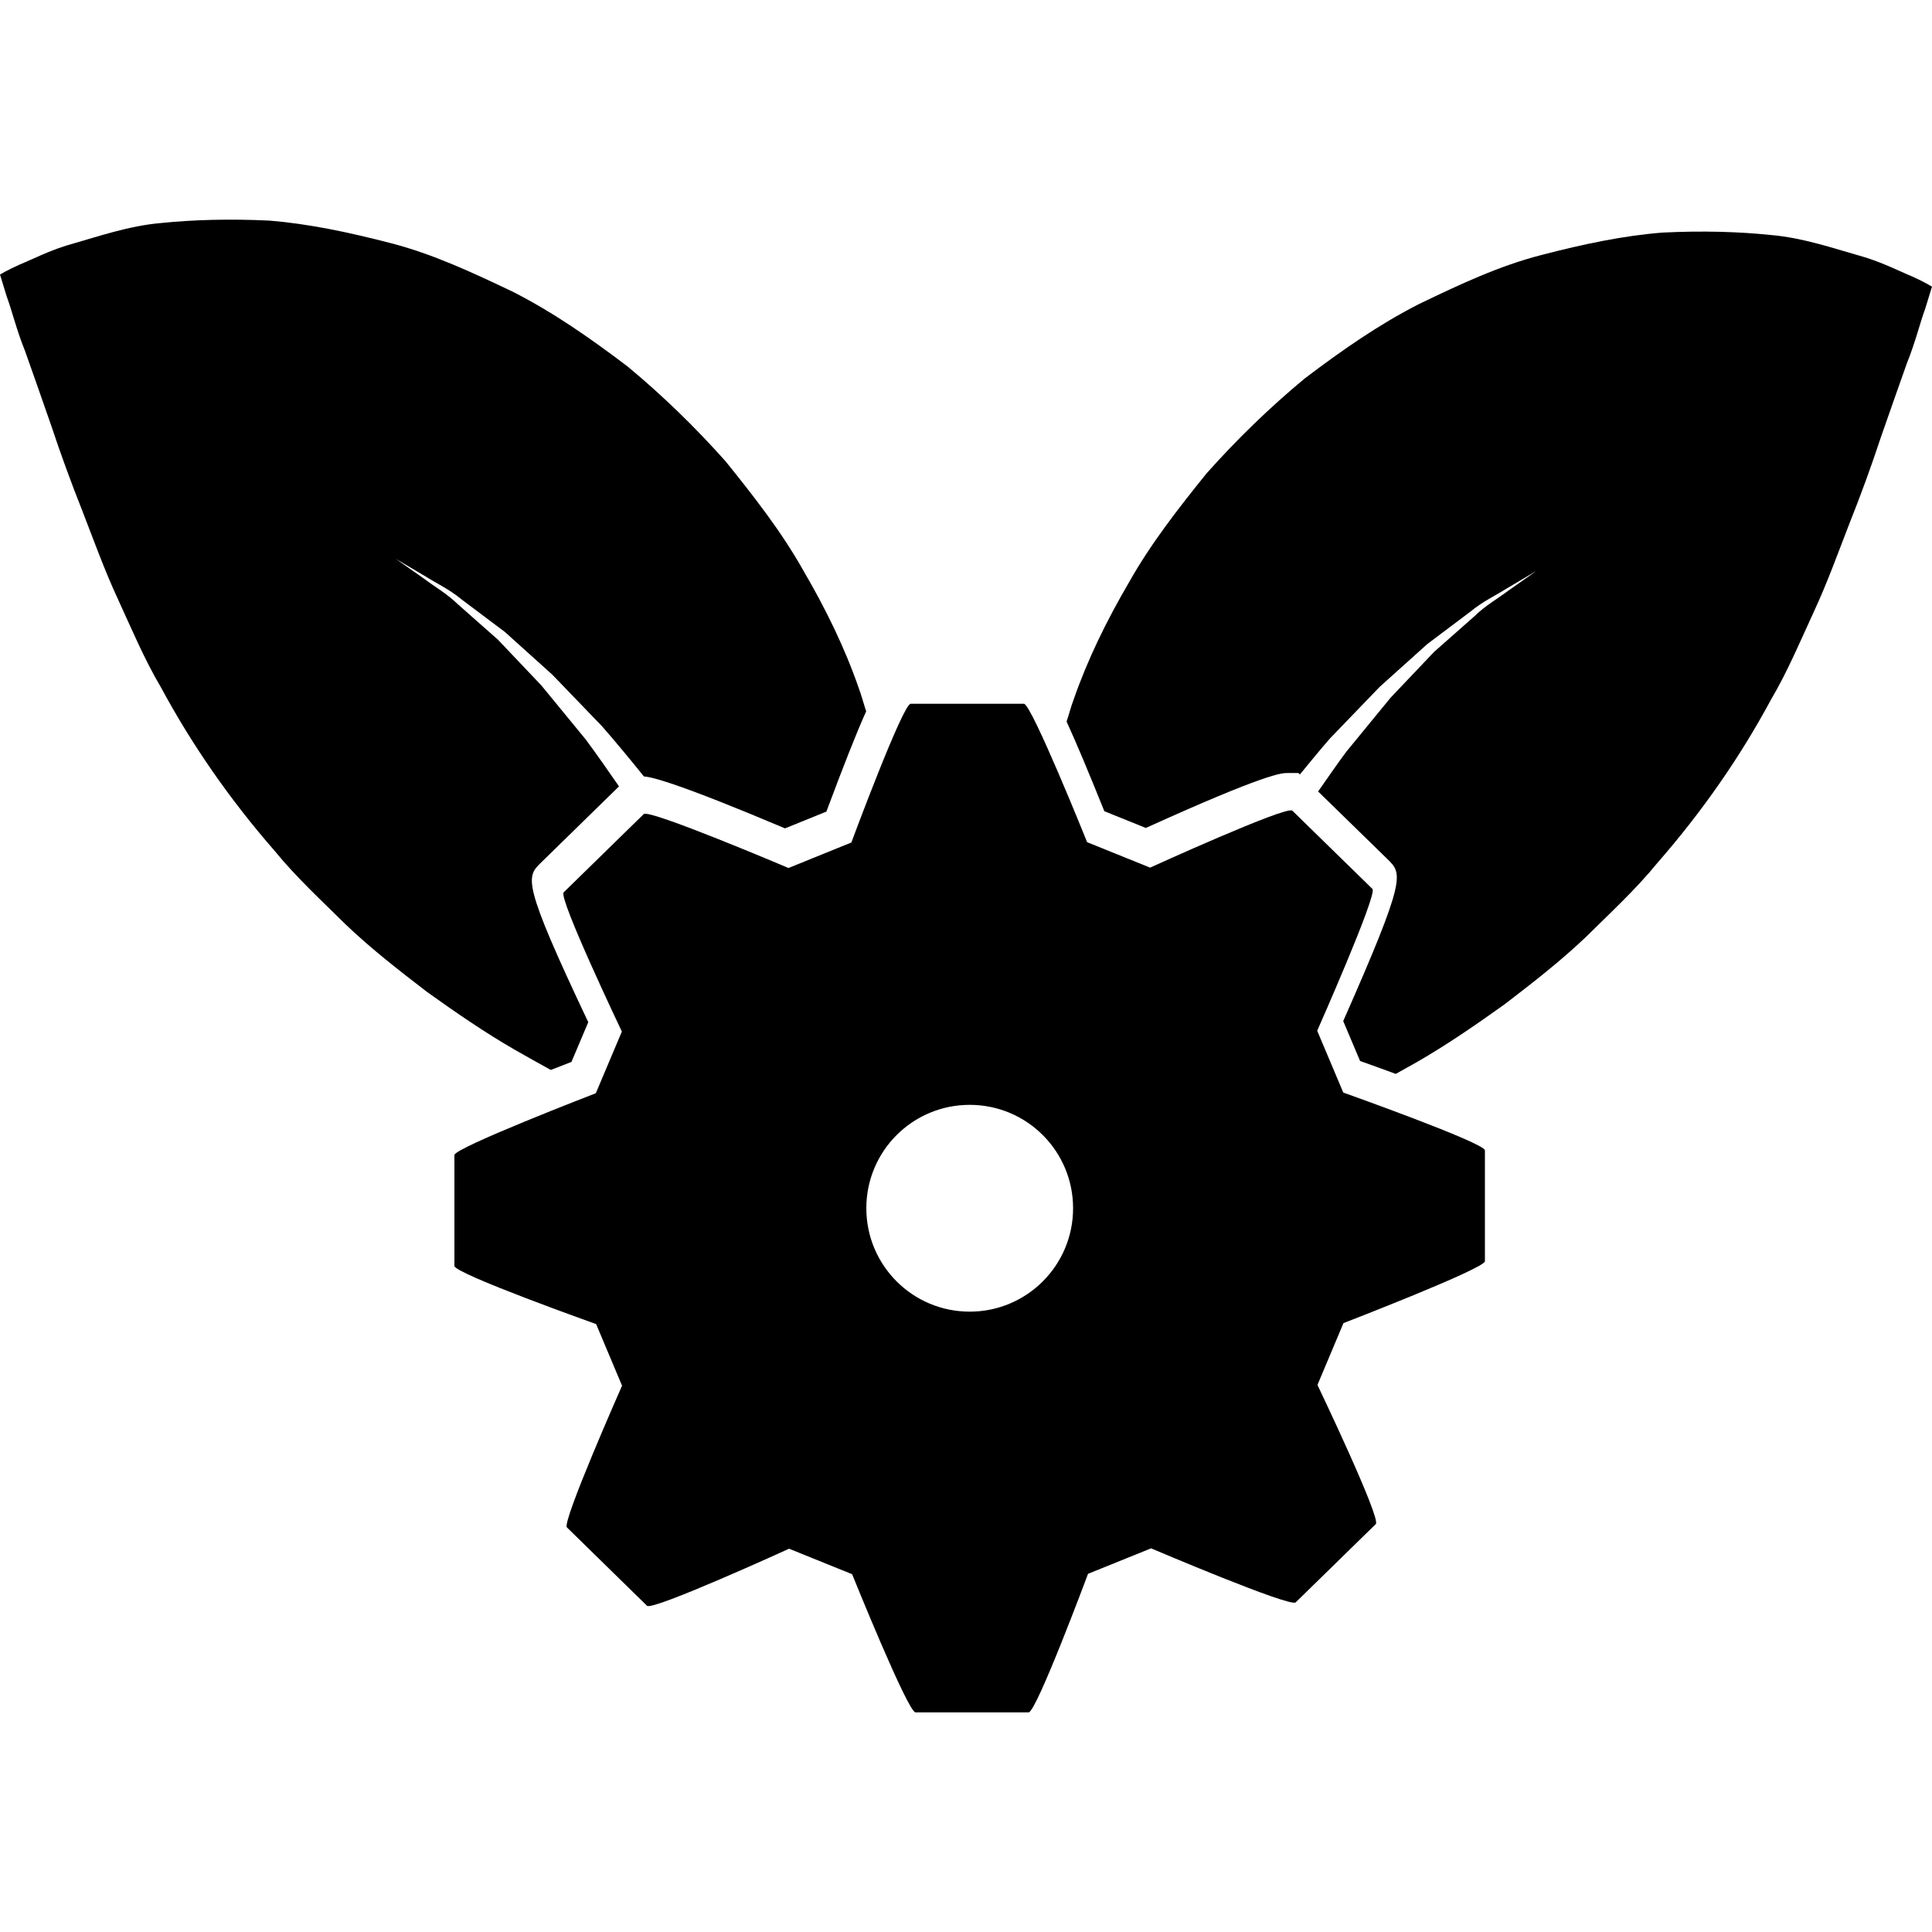
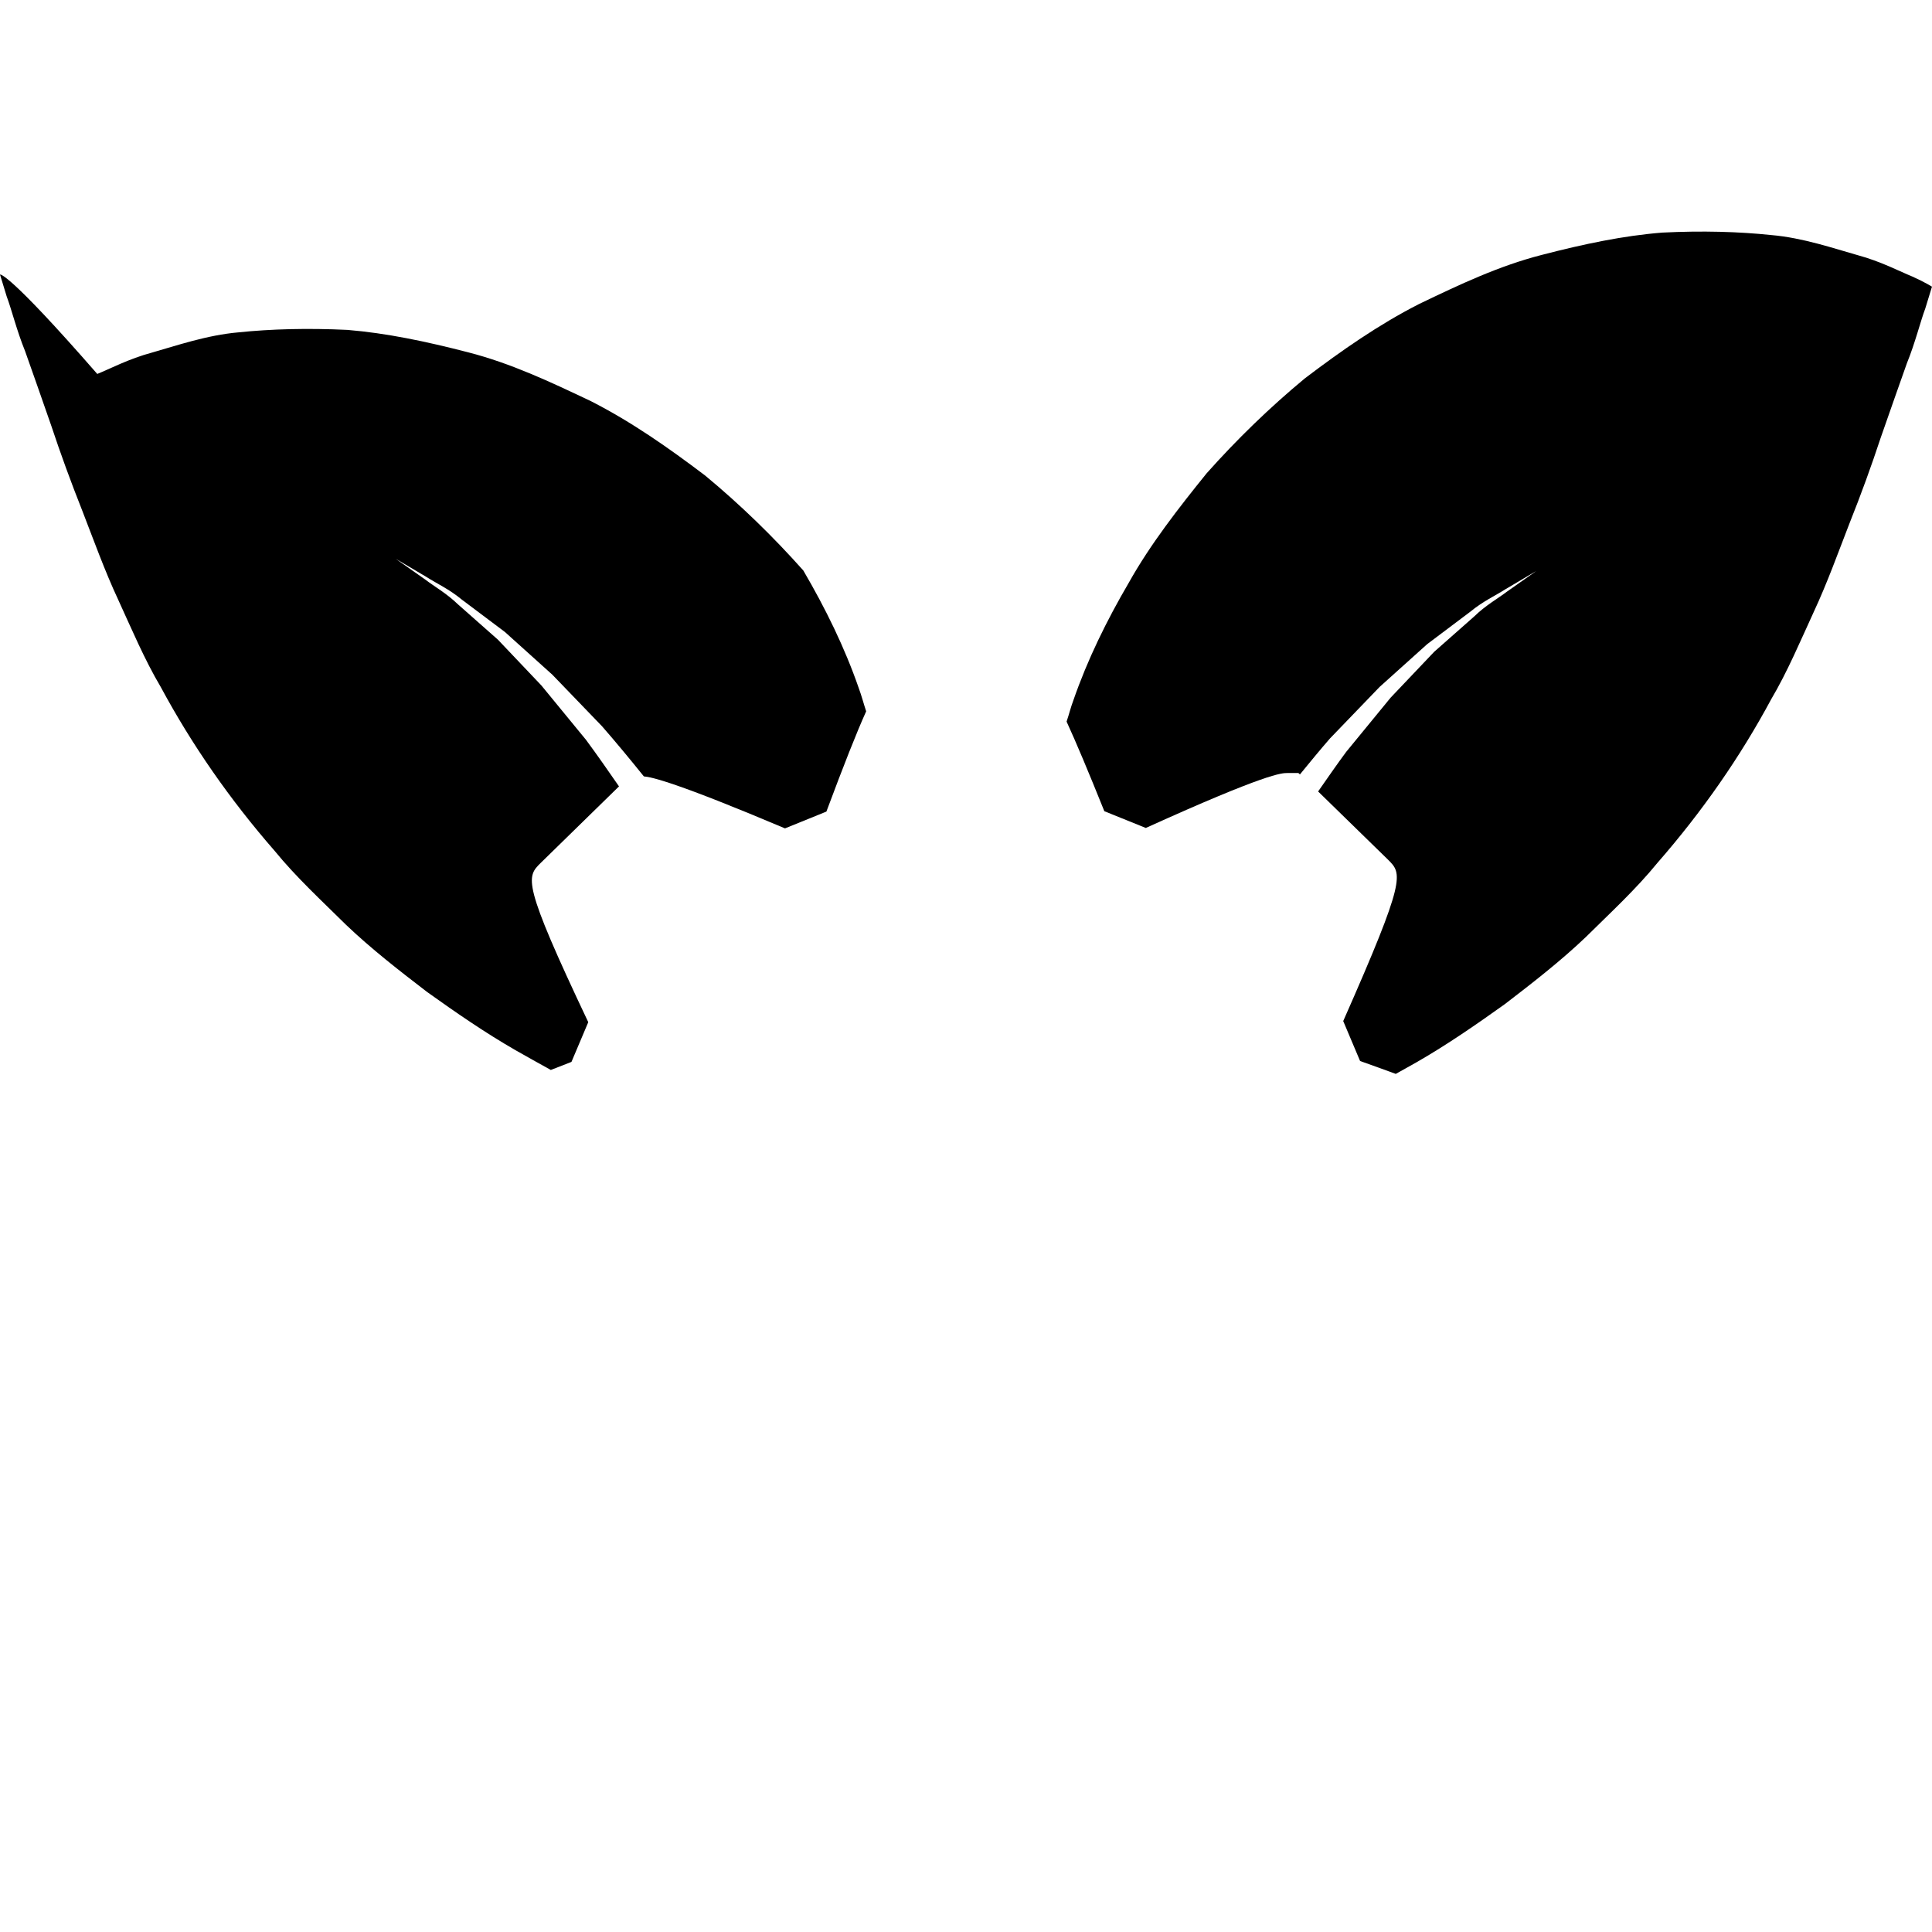
<svg xmlns="http://www.w3.org/2000/svg" fill="#000000" version="1.1" id="Capa_1" width="800px" height="800px" viewBox="0 0 102.658 102.658" xml:space="preserve">
  <g>
    <g>
      <path d="M101.617,14.696c-0.65-0.263-1.684-0.809-2.916-1.14c-1.231-0.345-2.898-0.924-4.592-1.067     c-1.715-0.18-3.662-0.236-5.78-0.13c-2.067,0.164-4.172,0.605-6.423,1.19c-2.259,0.582-4.312,1.551-6.51,2.608     c-2.148,1.097-4.1,2.46-6.063,3.949c-1.855,1.535-3.607,3.234-5.216,5.042c-1.499,1.855-2.991,3.768-4.134,5.808     c-1.185,2.024-2.204,4.106-2.943,6.24c-0.144,0.378-0.235,0.765-0.366,1.146c0.51,1.11,1.15,2.635,2.006,4.762l2.204,0.89     c6.44-2.919,7.224-2.919,7.519-2.919h0.588l0.082,0.074c0.527-0.644,1.068-1.304,1.595-1.91c0.917-0.953,1.801-1.87,2.639-2.739     c0.896-0.806,1.745-1.574,2.529-2.274c0.838-0.635,1.608-1.213,2.293-1.725c0.657-0.544,1.348-0.862,1.858-1.188     c1.047-0.621,1.649-0.976,1.649-0.976s-0.572,0.404-1.564,1.101c-0.489,0.371-1.136,0.729-1.745,1.323     c-0.633,0.559-1.342,1.188-2.122,1.874c-0.719,0.754-1.491,1.571-2.31,2.432c-0.75,0.918-1.543,1.885-2.365,2.885     c-0.499,0.672-0.992,1.391-1.491,2.103l3.706,3.616c0.77,0.761,0.988,0.979-2.372,8.584l0.896,2.122     c0.698,0.246,1.314,0.472,1.896,0.685c0.369-0.209,0.739-0.407,1.108-0.62c1.622-0.931,3.159-1.995,4.688-3.087     c1.485-1.139,2.96-2.285,4.298-3.559c1.321-1.307,2.656-2.531,3.812-3.949c2.375-2.719,4.395-5.624,6.044-8.694     c0.855-1.444,1.567-3.13,2.266-4.651c0.704-1.507,1.307-3.183,1.902-4.717c0.603-1.506,1.157-3.034,1.649-4.524     c0.534-1.535,1.006-2.866,1.393-3.962c0.445-1.094,0.723-2.237,0.976-2.906c0.232-0.756,0.356-1.16,0.356-1.16     S102.288,14.998,101.617,14.696z" />
-       <path d="M29.268,56.853c0.354-0.137,0.705-0.277,1.097-0.428l0.893-2.111c-3.539-7.469-3.291-7.71-2.519-8.47l4.152-4.059     c-0.585-0.844-1.17-1.686-1.759-2.481c-0.821-1.003-1.617-1.97-2.366-2.883c-0.816-0.862-1.591-1.679-2.31-2.433     c-0.78-0.687-1.492-1.314-2.12-1.874c-0.609-0.59-1.258-0.949-1.744-1.322c-0.996-0.696-1.567-1.101-1.567-1.101     s0.603,0.354,1.651,0.976c0.512,0.329,1.205,0.645,1.856,1.188c0.683,0.512,1.455,1.093,2.296,1.725     c0.78,0.703,1.629,1.468,2.525,2.274c0.838,0.873,1.725,1.786,2.639,2.739c0.736,0.845,1.483,1.745,2.219,2.661     c0.412,0.034,1.72,0.318,7.501,2.762l2.199-0.892c0.934-2.498,1.596-4.18,2.113-5.327c-0.137-0.416-0.243-0.83-0.397-1.244     c-0.739-2.134-1.759-4.218-2.943-6.241c-1.143-2.039-2.635-3.949-4.136-5.807c-1.608-1.807-3.36-3.508-5.213-5.042     c-1.966-1.489-3.915-2.853-6.062-3.949c-2.209-1.051-4.269-2.018-6.526-2.599c-2.25-0.582-4.354-1.023-6.423-1.193     c-2.12-0.101-4.063-0.048-5.778,0.13c-1.695,0.144-3.364,0.725-4.598,1.073c-1.23,0.329-2.264,0.876-2.916,1.138     C0.368,14.364,0,14.587,0,14.587s0.126,0.4,0.354,1.16c0.255,0.671,0.532,1.812,0.977,2.905c0.39,1.097,0.859,2.434,1.391,3.963     c0.495,1.49,1.052,3.015,1.651,4.524c0.596,1.536,1.198,3.21,1.903,4.717c0.698,1.521,1.408,3.207,2.267,4.651     c1.651,3.066,3.669,5.975,6.042,8.694c1.157,1.418,2.491,2.642,3.812,3.949c1.338,1.275,2.814,2.421,4.3,3.561     c1.528,1.092,3.066,2.155,4.685,3.086C28.017,56.157,28.64,56.507,29.268,56.853z" />
-       <path d="M71.376,58.054l-1.386-3.285c0,0,3.217-7.257,2.936-7.534l-4.257-4.16c-0.294-0.284-7.557,3.027-7.557,3.027l-3.347-1.352     c0,0-2.957-7.356-3.36-7.356h-6.015c-0.417,0-3.153,7.373-3.153,7.373l-3.34,1.355c0,0-7.413-3.15-7.691-2.866l-4.255,4.16     c-0.294,0.291,3.092,7.396,3.092,7.396l-1.384,3.278c0,0-7.514,2.896-7.514,3.285v5.89c0,0.411,7.531,3.091,7.531,3.091     l1.377,3.274c0,0-3.21,7.255-2.93,7.529l4.257,4.165c0.288,0.283,7.548-3.032,7.548-3.032l3.35,1.354c0,0,2.962,7.341,3.367,7.341     h6.013c0.411,0,3.155-7.361,3.155-7.361l3.351-1.354c0,0,7.396,3.151,7.683,2.871l4.257-4.161c0.295-0.295-3.1-7.393-3.1-7.393     l1.382-3.285c0,0,7.516-2.898,7.516-3.288v-5.89C78.901,60.727,71.376,58.054,71.376,58.054z M51.527,69.695     c-3.039,0-5.494-2.46-5.494-5.495c0-3.036,2.455-5.493,5.494-5.493c3.035,0,5.492,2.457,5.492,5.493     C57.02,67.235,54.562,69.695,51.527,69.695z" />
+       <path d="M29.268,56.853c0.354-0.137,0.705-0.277,1.097-0.428l0.893-2.111c-3.539-7.469-3.291-7.71-2.519-8.47l4.152-4.059     c-0.585-0.844-1.17-1.686-1.759-2.481c-0.821-1.003-1.617-1.97-2.366-2.883c-0.816-0.862-1.591-1.679-2.31-2.433     c-0.78-0.687-1.492-1.314-2.12-1.874c-0.609-0.59-1.258-0.949-1.744-1.322c-0.996-0.696-1.567-1.101-1.567-1.101     s0.603,0.354,1.651,0.976c0.512,0.329,1.205,0.645,1.856,1.188c0.683,0.512,1.455,1.093,2.296,1.725     c0.78,0.703,1.629,1.468,2.525,2.274c0.838,0.873,1.725,1.786,2.639,2.739c0.736,0.845,1.483,1.745,2.219,2.661     c0.412,0.034,1.72,0.318,7.501,2.762l2.199-0.892c0.934-2.498,1.596-4.18,2.113-5.327c-0.137-0.416-0.243-0.83-0.397-1.244     c-0.739-2.134-1.759-4.218-2.943-6.241c-1.608-1.807-3.36-3.508-5.213-5.042     c-1.966-1.489-3.915-2.853-6.062-3.949c-2.209-1.051-4.269-2.018-6.526-2.599c-2.25-0.582-4.354-1.023-6.423-1.193     c-2.12-0.101-4.063-0.048-5.778,0.13c-1.695,0.144-3.364,0.725-4.598,1.073c-1.23,0.329-2.264,0.876-2.916,1.138     C0.368,14.364,0,14.587,0,14.587s0.126,0.4,0.354,1.16c0.255,0.671,0.532,1.812,0.977,2.905c0.39,1.097,0.859,2.434,1.391,3.963     c0.495,1.49,1.052,3.015,1.651,4.524c0.596,1.536,1.198,3.21,1.903,4.717c0.698,1.521,1.408,3.207,2.267,4.651     c1.651,3.066,3.669,5.975,6.042,8.694c1.157,1.418,2.491,2.642,3.812,3.949c1.338,1.275,2.814,2.421,4.3,3.561     c1.528,1.092,3.066,2.155,4.685,3.086C28.017,56.157,28.64,56.507,29.268,56.853z" />
    </g>
  </g>
</svg>